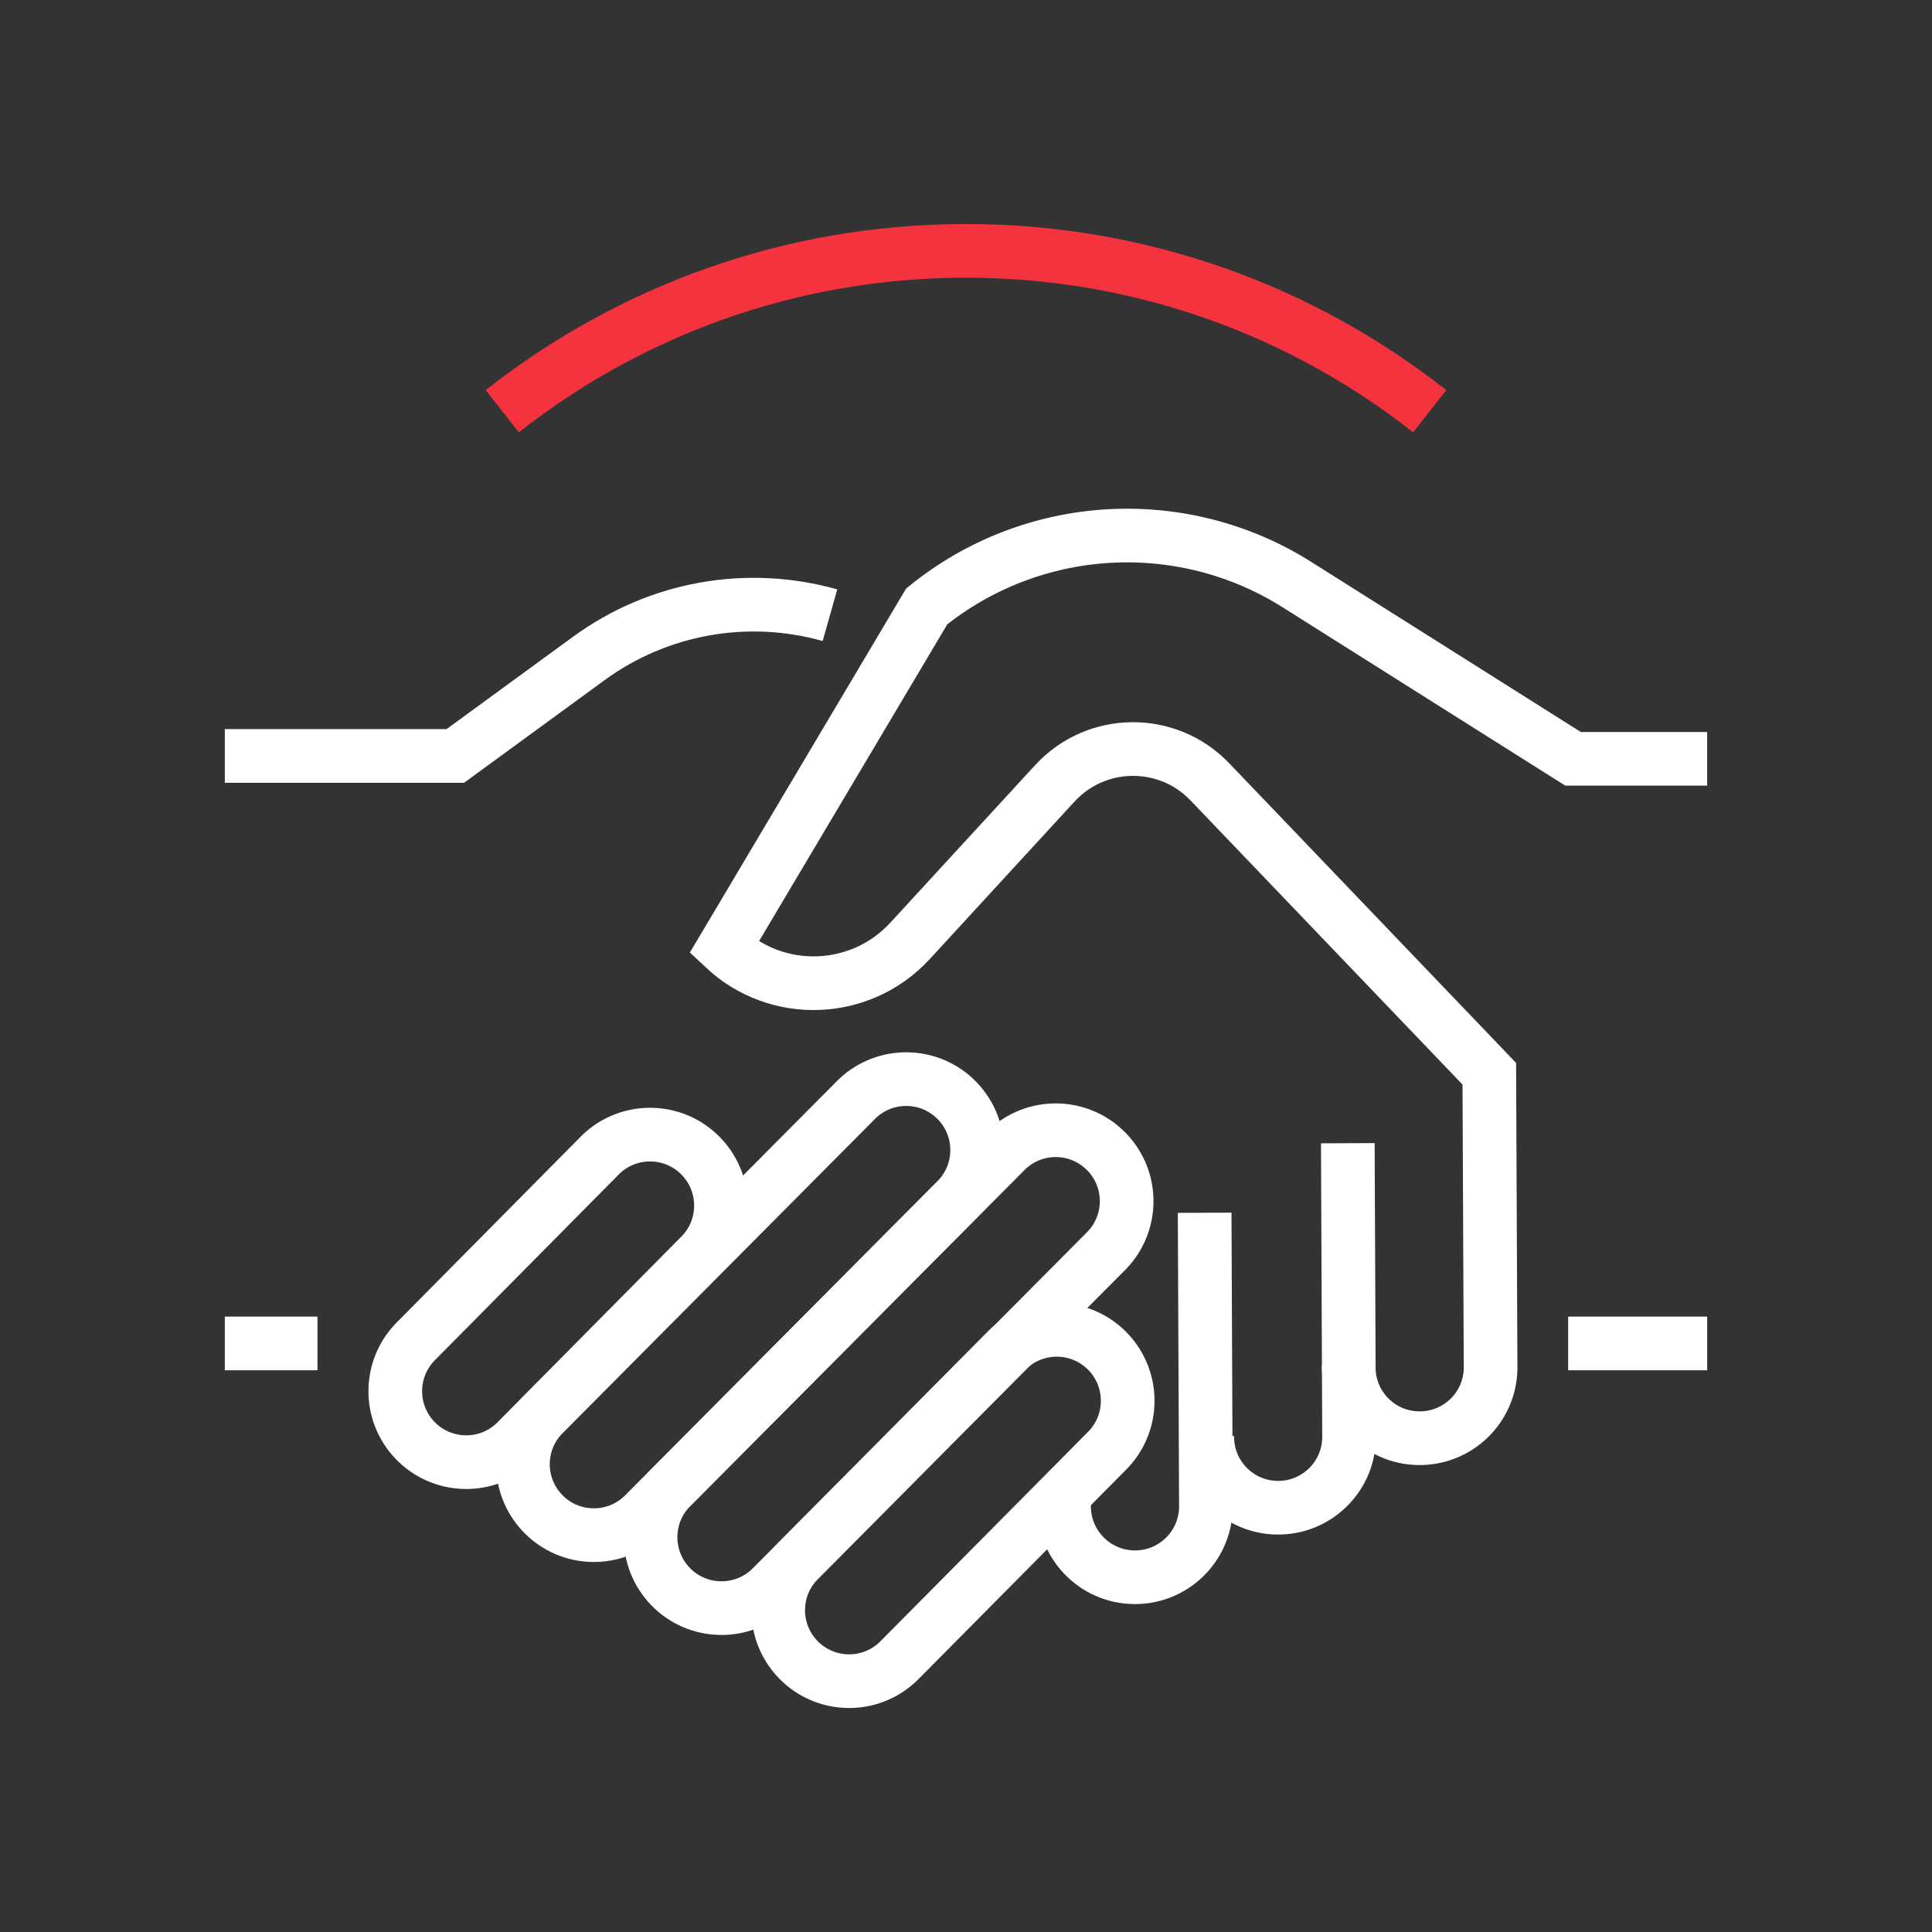
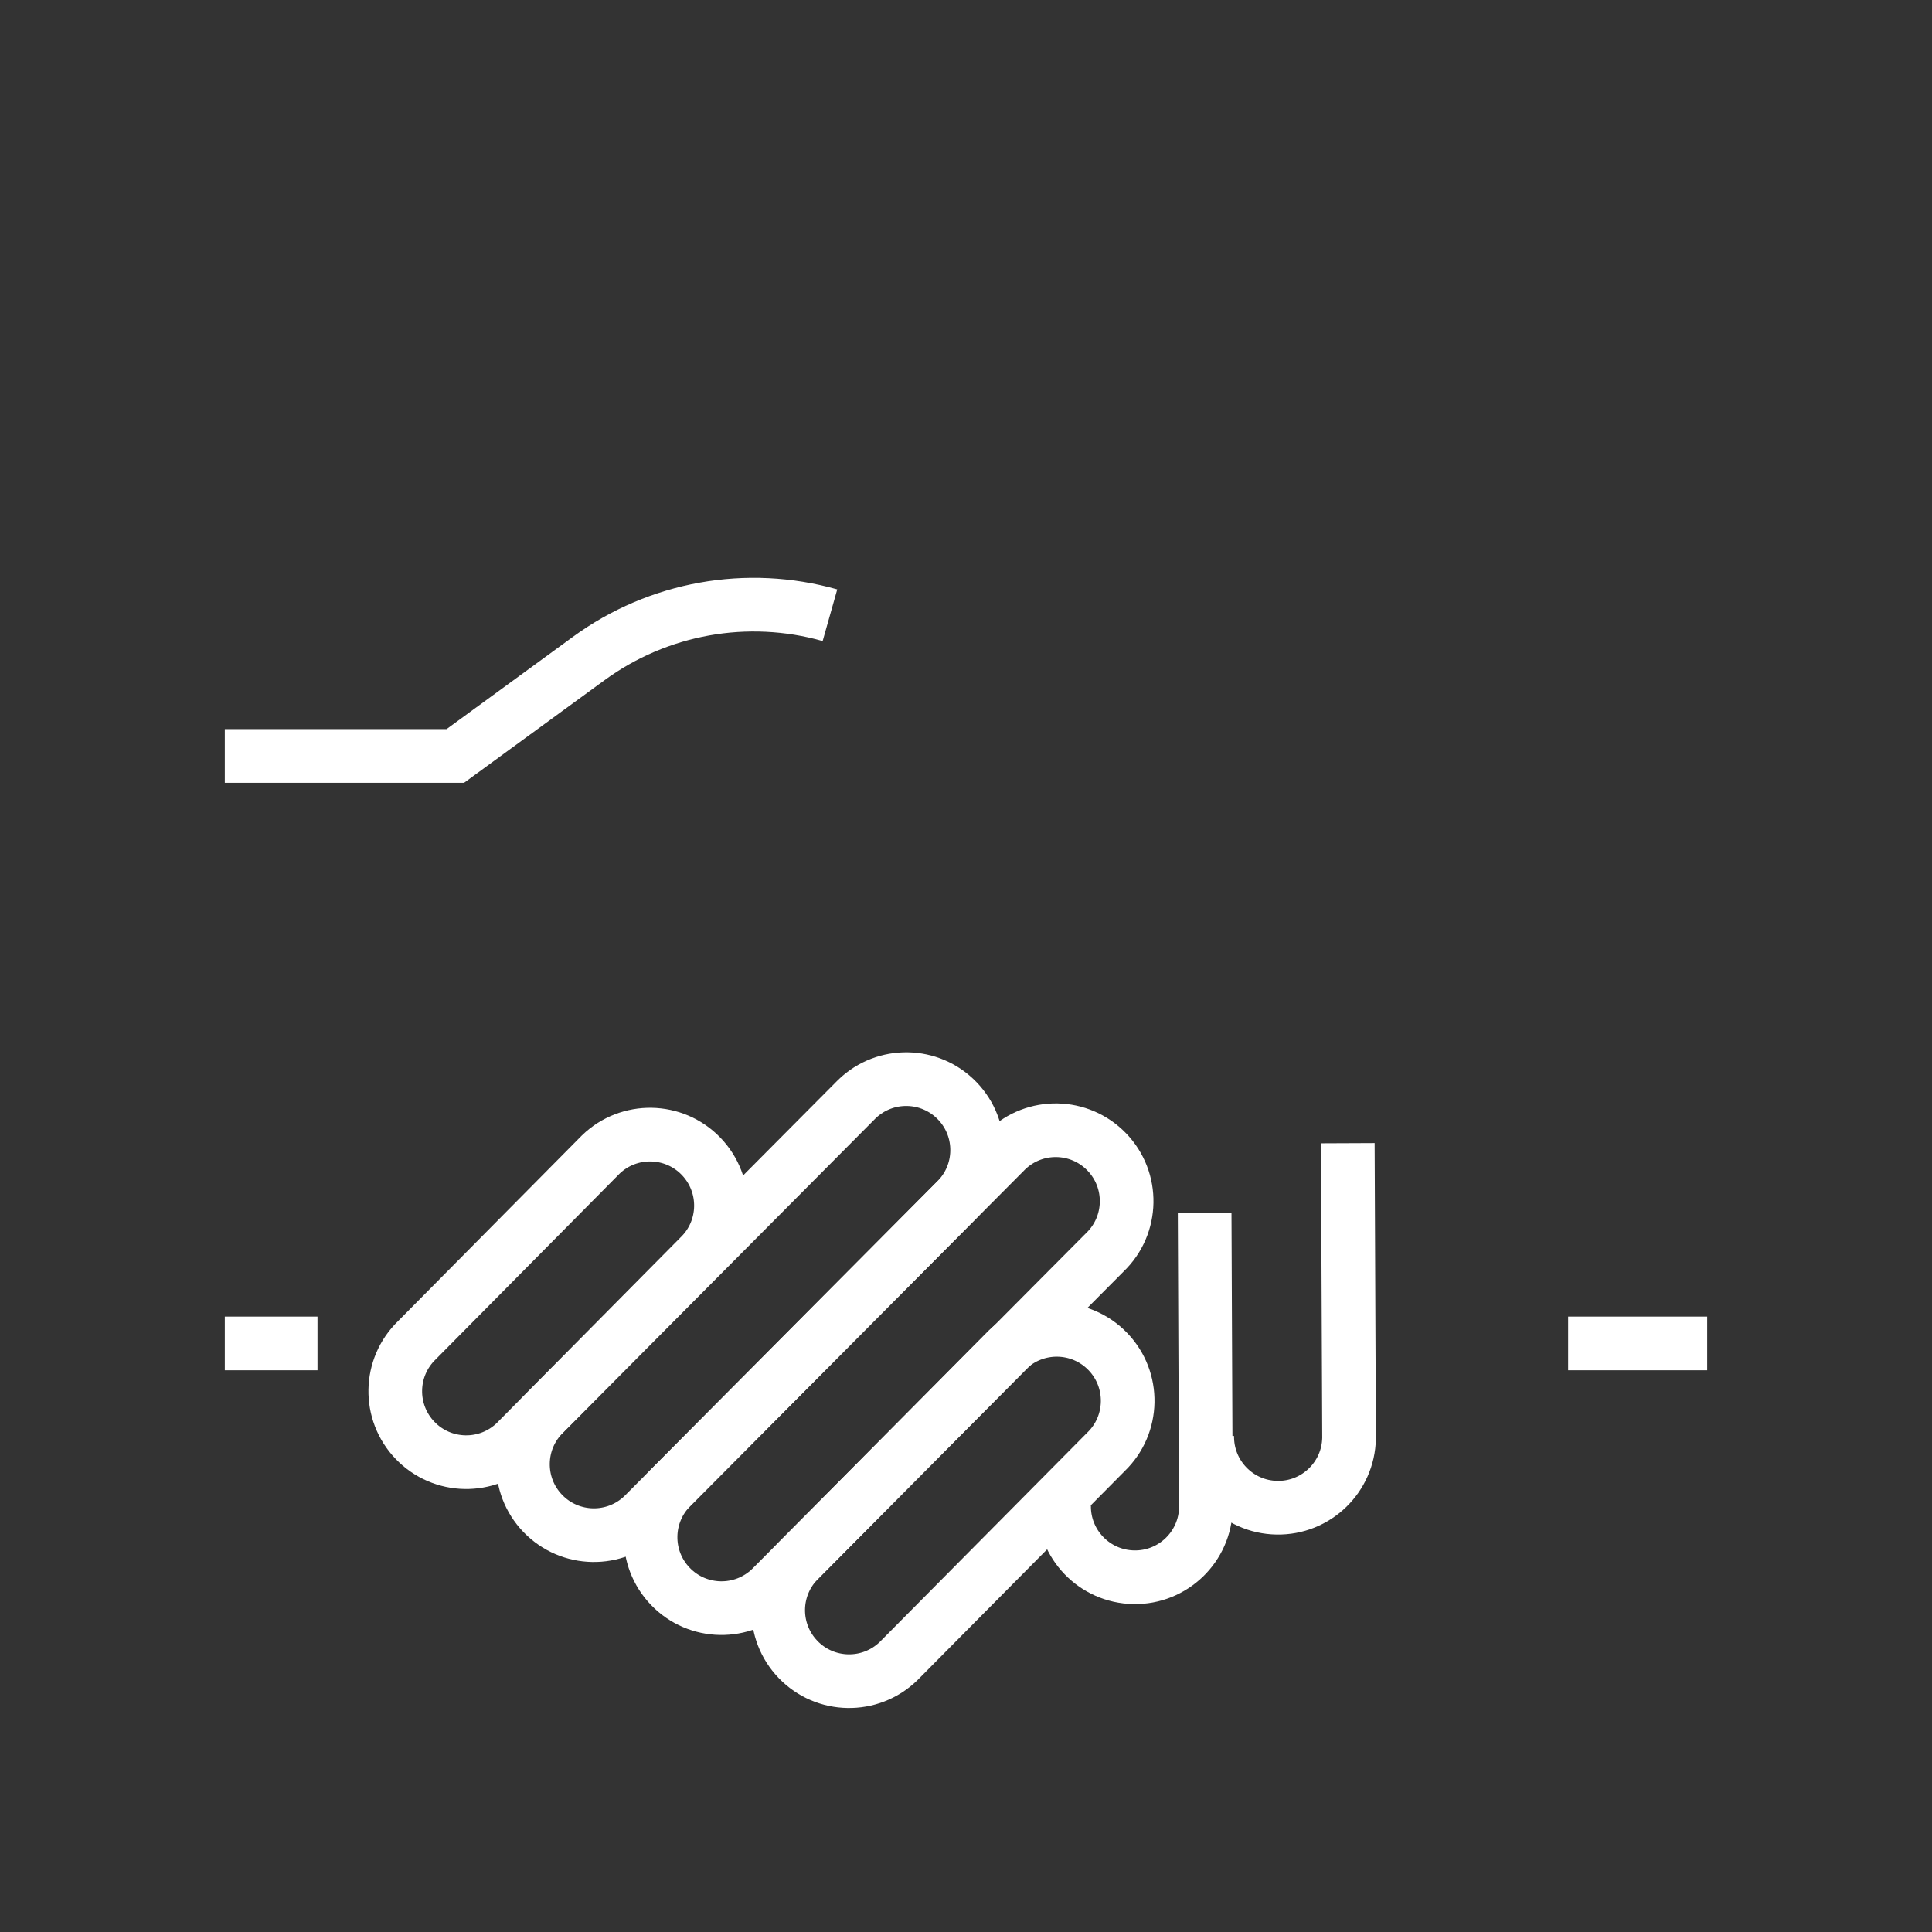
<svg xmlns="http://www.w3.org/2000/svg" width="72" height="72" viewBox="0 0 72 72" fill="none">
  <rect x="0" y="0" width="72" height="72" fill="#333333" stroke="none" />
  <path d="M33.48 61.911C32.429 62.925 30.755 62.895 29.742 61.844C28.728 60.792 28.758 59.119 29.809 58.105L37.547 50.3C38.598 49.287 40.271 49.317 41.285 50.368C42.298 51.419 42.268 53.093 41.217 54.106L33.48 61.911Z" stroke="white" stroke-width="2" stroke-miterlimit="10" />
  <path d="M44.894 45.196L44.941 56.184C44.915 57.645 43.71 58.807 42.25 58.779C40.789 58.753 39.627 57.548 39.655 56.088" stroke="white" stroke-width="2" stroke-miterlimit="10" />
  <path d="M50.229 42.604L50.276 53.593C50.25 55.053 49.045 56.215 47.585 56.188C46.125 56.162 44.963 54.956 44.99 53.496" stroke="white" stroke-width="2" stroke-miterlimit="10" />
  <path d="M28.724 59.19C27.672 60.203 25.999 60.173 24.985 59.122C23.972 58.071 24.002 56.398 25.053 55.384L37.508 42.862C38.559 41.848 40.232 41.878 41.246 42.929C42.26 43.98 42.229 45.654 41.178 46.667L28.724 59.19Z" stroke="white" stroke-width="2" stroke-miterlimit="10" />
  <path d="M23.968 56.47C22.916 57.484 21.243 57.453 20.229 56.402C19.215 55.351 19.246 53.678 20.297 52.664L31.936 40.957C32.988 39.943 34.661 39.973 35.675 41.025C36.688 42.076 36.658 43.749 35.607 44.763L23.968 56.47Z" stroke="white" stroke-width="2" stroke-miterlimit="10" />
  <path d="M19.21 53.75C18.159 54.764 16.485 54.733 15.471 53.682C14.458 52.631 14.488 50.958 15.539 49.944L22.389 43.025C23.44 42.011 25.114 42.041 26.127 43.092C27.141 44.144 27.111 45.817 26.06 46.831L19.21 53.75Z" stroke="white" stroke-width="2" stroke-miterlimit="10" />
-   <path d="M50.263 50.907C50.237 52.367 51.398 53.572 52.858 53.598C54.318 53.624 55.524 52.464 55.55 51.004L55.502 40.015L45.087 29.136C43.505 27.484 40.857 27.511 39.309 29.195L33.915 35.063C32.076 37.063 28.96 37.178 26.979 35.319L34.536 22.599C38.488 19.403 44.038 19.077 48.337 21.789L58.624 28.279H63.621" stroke="white" stroke-width="2" stroke-miterlimit="10" />
  <path d="M8.378 28.172H16.968L21.941 24.54C24.53 22.65 27.844 22.055 30.93 22.927" stroke="white" stroke-width="2" stroke-miterlimit="10" />
  <path d="M8.378 50.066H11.832" stroke="white" stroke-width="2" stroke-miterlimit="10" />
  <path d="M58.44 50.066H63.622" stroke="white" stroke-width="2" stroke-miterlimit="10" />
-   <path d="M53.281 15.325C48.524 11.582 42.523 9.349 36 9.349C29.477 9.349 23.475 11.582 18.718 15.325" stroke="#F5333F" stroke-width="2" stroke-miterlimit="10" />
</svg>